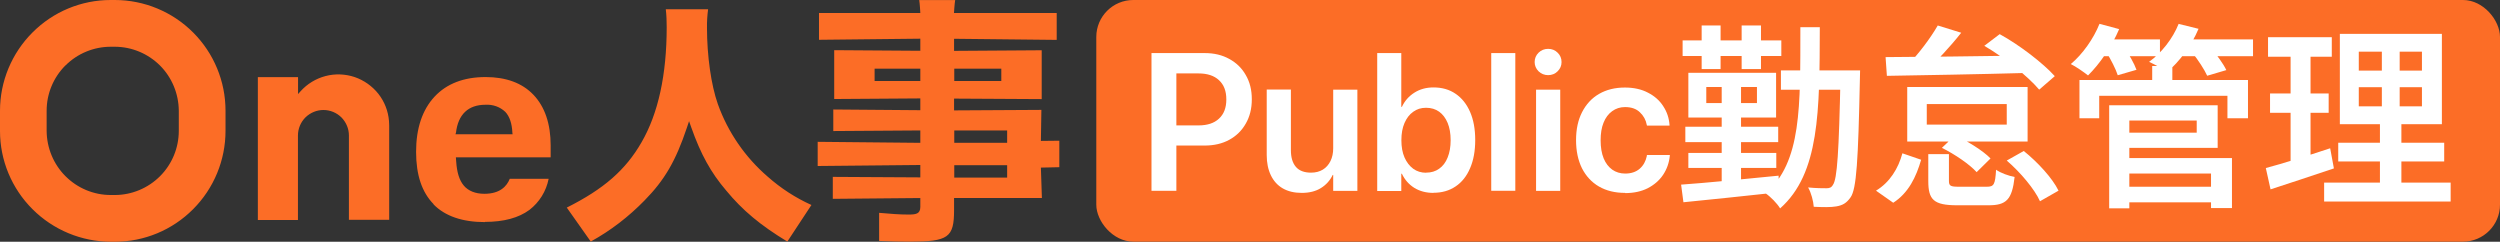
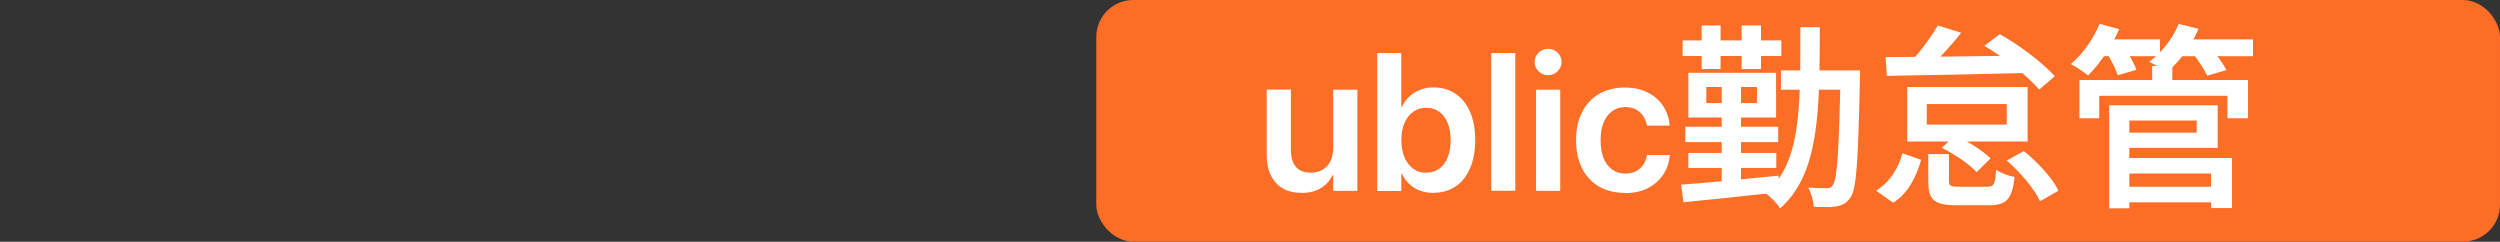
<svg xmlns="http://www.w3.org/2000/svg" id="b" width="248.2" height="24" viewBox="0 0 248.2 24">
  <rect x="0" y="0" width="248.2" height="24" fill="#333333" stroke="none" />
  <g id="c">
-     <path d="M3.23,20.77c2.06,2.06,4.86,3.22,7.77,3.23h.4c2.92,0,5.71-1.16,7.77-3.23,2.06-2.06,3.22-4.86,3.22-7.78v-2c0-2.92-1.16-5.71-3.22-7.77C17.11,1.16,14.31,0,11.39,0h-.4c-2.92,0-5.71,1.16-7.77,3.23C1.16,5.29,0,8.08,0,11v2c0,2.92,1.16,5.71,3.23,7.77ZM6.5,6.5c1.19-1.19,2.81-1.86,4.5-1.86h.38c1.69,0,3.3.67,4.5,1.86,1.19,1.19,1.86,2.81,1.87,4.5v1.99c0,1.69-.67,3.31-1.86,4.5-1.19,1.19-2.81,1.87-4.49,1.87h-.4c-1.69,0-3.3-.67-4.5-1.87-1.19-1.19-1.86-2.81-1.87-4.5v-2c0-1.69.67-3.3,1.87-4.5ZM90.36,23.99c-.63,0-2.12-.02-3.08-.07v-2.79c1.13.1,2.02.17,2.89.17.75,0,1.2-.05,1.2-.77v-.87l-8.69.08v-2.18l8.69.05v-1.23l-10.19.1v-2.4l10.19.1v-1.23l-8.64.06v-2.14l8.64.07v-1.17l-8.55.06v-4.85l8.55.06v-1.2l-10.06.11V1.29h10.06s-.05-.96-.11-1.28h3.57c-.06.32-.12,1.28-.12,1.28h10.2v2.67l-10.19-.11v1.2l8.7-.06v4.85l-8.7-.05v1.17l8.67-.05-.05,3.08,1.83-.02v2.63l-1.83.04.1,3.02h-8.72v1.21c0,2.71-.57,3.12-4.38,3.12h.02ZM94.74,17.63h5.25v-1.23h-5.25v1.23ZM94.74,14.18h5.25v-1.23h-5.25v1.23ZM94.74,8.04h4.67v-1.22h-4.67v1.22ZM86.83,8.04h4.54v-1.22h-4.54v1.22ZM78.18,23.99c-2.7-1.63-4.47-3.12-6.08-5.07-1.53-1.79-2.53-3.61-3.47-6.27l-.22-.62-.21.63c-1.11,3.32-2.22,5.22-4.22,7.25-1.57,1.61-3.36,2.99-5.33,4.07l-2.38-3.37c3.67-1.84,5.84-3.73,7.42-6.48,1.66-2.86,2.5-6.71,2.5-11.44,0-.59-.02-1.18-.09-1.77h4.2c-.08.61-.12,1.23-.11,1.84,0,2.78.41,5.68,1.08,7.58,1,2.79,2.71,5.27,4.95,7.2,1.3,1.15,2.76,2.1,4.34,2.81l-2.39,3.63ZM43.04,20.29c1.15,1.17,2.87,1.76,5.11,1.76v-.02c1.86,0,3.34-.4,4.41-1.19.99-.76,1.67-1.86,1.91-3.09h-3.86c-.29.73-.96,1.49-2.52,1.49-.9,0-1.6-.29-2.04-.81-.44-.52-.69-1.3-.76-2.41l-.03-.4h9.41v-1.18c0-2.15-.58-3.84-1.7-5.02s-2.73-1.77-4.76-1.77c-2.15,0-3.86.65-5.07,1.95-1.21,1.3-1.83,3.14-1.83,5.47s.59,4.03,1.74,5.2ZM45.27,13.17c.21-1.81,1.22-2.77,2.92-2.77h.02c.36-.02.71.03,1.05.15.34.12.64.31.9.55.43.45.67,1.16.71,2.09l.02.14h-5.67l.05-.16ZM34.64,21.84v-8.39c0-.67-.27-1.31-.74-1.79-.47-.47-1.12-.74-1.79-.74s-1.31.27-1.79.74c-.47.47-.74,1.12-.74,1.79v8.39h-3.98V7.66h3.99v1.68l.26-.29c.66-.73,1.52-1.25,2.47-1.5.95-.25,1.96-.21,2.89.1.93.32,1.75.9,2.36,1.67.61.78.97,1.71,1.05,2.69l.02.45v9.36h-4.01Z" style="fill:#fc6d26; fill-rule:evenodd; stroke-width:0px;" />
    <rect x="108.84" width="139.36" height="23.99" rx="3.67" ry="3.67" style="fill:#fc6d26; stroke-width:0px;" />
-     <path d="M234.18,8.66v1.9h6.27v-1.9h-6.27ZM234.18,5.13v1.88h6.27v-1.88h-6.27ZM232.3,3.36h10.13v8.97h-10.13V3.36ZM232.14,14.17h10.52v1.86h-10.52v-1.86ZM230.74,18.13h12.56v1.88h-12.56v-1.88ZM225.17,3.69h6.33v1.94h-6.33v-1.94ZM225.37,9.28h5.82v1.92h-5.82v-1.92ZM224.96,16.68c1.63-.43,4.09-1.2,6.38-1.96l.37,2c-2.15.72-4.46,1.49-6.29,2.08l-.47-2.12ZM227.41,4.45h1.98v11.95l-1.98.33V4.45ZM236.47,4.14h1.77v7.35h.17v7.51h-2.13v-7.51h.19v-7.35Z" style="fill:#fff; stroke-width:0px;" />
    <path d="M210.62,18.54h9.68v1.55h-9.68v-1.55ZM213.67,6.55h2v2.29h-2v-2.29ZM206.45,7.94h16.73v3.8h-2.04v-2.23h-12.73v2.23h-1.96v-3.8ZM210.54,10.45h9.63v4.23h-9.63v-1.51h7.55v-1.2h-7.55v-1.51ZM210.64,15.69h10.95v4.97h-2.08v-3.43h-8.87v-1.53ZM209.4,10.45h2v10.23h-2v-10.23ZM208.29,3.91h6.15v1.67h-6.15v-1.67ZM216.07,3.91h7.61v1.67h-7.61v-1.67ZM208.45,2.37l1.94.52c-.74,1.75-1.96,3.49-3.09,4.6-.41-.33-1.22-.89-1.71-1.13,1.16-.97,2.25-2.5,2.85-4ZM216.29,2.37l1.98.49c-.7,1.69-1.92,3.28-3.11,4.29-.41-.31-1.3-.78-1.8-1.01,1.24-.89,2.35-2.31,2.93-3.76ZM209.11,5.19l1.78-.47c.47.66,1.01,1.61,1.22,2.21l-1.86.54c-.19-.6-.68-1.57-1.14-2.29ZM217.66,5.25l1.82-.5c.58.66,1.26,1.59,1.55,2.21l-1.9.56c-.27-.6-.91-1.59-1.47-2.27Z" style="fill:#fff; stroke-width:0px;" />
    <path d="M191.43,15.3h2.06v2.64c0,.52.14.6,1.03.6h2.72c.72,0,.84-.21.93-1.69.41.31,1.28.62,1.84.72-.25,2.27-.84,2.81-2.58,2.81h-3.12c-2.35,0-2.87-.56-2.87-2.41v-2.68ZM192.79,14.68l1.3-1.24c1.26.58,2.77,1.51,3.53,2.29l-1.38,1.36c-.7-.78-2.19-1.79-3.45-2.41ZM199.23,15.94l1.69-.95c1.38,1.11,2.85,2.7,3.45,3.94l-1.84,1.05c-.52-1.18-1.94-2.87-3.3-4.04ZM188.87,15.22l1.86.64c-.49,1.71-1.26,3.3-2.77,4.27l-1.71-1.2c1.36-.82,2.21-2.19,2.62-3.71ZM191.29,10.33v2.04h7.94v-2.04h-7.94ZM189.35,8.64h11.95v5.41h-11.95v-5.41ZM197,4.55l1.53-1.16c2.02,1.11,4.31,2.89,5.47,4.17l-1.55,1.34c-1.15-1.36-3.45-3.18-5.45-4.35ZM187.2,5.67c3.53-.02,9.1-.08,14.22-.16l-.1,1.73c-5.07.14-10.46.23-13.99.29l-.13-1.86ZM192.38,2.53l2.33.72c-1.1,1.4-2.5,2.89-3.57,3.86l-1.71-.7c1.05-1.05,2.25-2.66,2.95-3.88Z" style="fill:#fff; stroke-width:0px;" />
    <path d="M176.81,6.99h6.5v1.92h-6.5v-1.92ZM182.73,6.99h1.94s-.02.66-.02.91c-.17,8.05-.33,10.87-.93,11.7-.41.58-.79.78-1.4.89-.54.1-1.38.08-2.25.04-.04-.56-.25-1.38-.56-1.92.8.08,1.48.08,1.82.08.29,0,.49-.06.64-.33.43-.56.6-3.28.76-10.93v-.45ZM178.75,2.7h1.92c-.02,8.34-.02,14.52-3.94,17.99-.29-.49-.97-1.18-1.44-1.49,3.59-3.11,3.44-8.62,3.45-16.5ZM167.62,15.18h8.73v1.49h-8.73v-1.49ZM167.32,12.58h9.22v1.53h-9.22v-1.53ZM167.05,4.01h9.8v1.55h-9.8v-1.55ZM170.93,7.83h1.92v10.93h-1.92V7.83ZM168.94,2.53h1.88v4.33h-1.88V2.53ZM172.91,2.53h1.92v4.33h-1.92V2.53ZM166.9,18.33c2.43-.17,6.17-.54,9.68-.89l.02,1.65c-3.38.37-6.97.74-9.47.99l-.23-1.75ZM169.4,8.64v1.59h5.03v-1.59h-5.03ZM167.62,7.23h8.71v4.44h-8.71v-4.44Z" style="fill:#fff; stroke-width:0px;" />
    <path d="M161.34,19.15c-1,0-1.86-.21-2.59-.63-.73-.42-1.29-1.03-1.69-1.81-.39-.79-.59-1.72-.59-2.8h0c0-1.08.2-2,.6-2.78.4-.78.96-1.39,1.69-1.81.73-.42,1.58-.63,2.56-.63.88,0,1.65.17,2.29.51.65.33,1.16.78,1.52,1.35.37.56.57,1.17.62,1.85v.07h-2.24l-.02-.08c-.09-.49-.32-.9-.68-1.24-.36-.35-.85-.52-1.48-.52-.49,0-.91.14-1.28.41-.37.27-.65.64-.85,1.14-.2.49-.29,1.07-.29,1.75h0c0,.7.1,1.3.3,1.79.2.49.49.86.85,1.12.37.26.8.39,1.29.39.59,0,1.07-.16,1.44-.48.37-.32.6-.75.71-1.27v-.09h2.28v.07c-.07.7-.29,1.33-.67,1.9-.38.56-.89,1-1.53,1.33-.64.32-1.38.48-2.24.48Z" style="fill:#fff; stroke-width:0px;" />
    <path d="M152.5,18.95v-10.05h2.4v10.05h-2.4ZM153.7,7.46c-.37,0-.69-.13-.95-.38-.26-.26-.39-.57-.39-.92s.13-.68.39-.93c.26-.25.57-.38.95-.38s.69.13.94.38c.26.25.39.56.39.93s-.13.66-.39.92c-.25.25-.57.38-.94.38Z" style="fill:#fff; stroke-width:0px;" />
    <path d="M148.05,18.95V5.27h2.39v13.67h-2.39Z" style="fill:#fff; stroke-width:0px;" />
    <path d="M142.31,19.15c-.73,0-1.36-.17-1.9-.5-.54-.34-.95-.81-1.23-1.4h-.06v1.71h-2.39V5.27h2.39v5.34h.06c.28-.6.7-1.07,1.24-1.41.55-.35,1.18-.52,1.9-.52.85,0,1.58.21,2.19.63.62.42,1.1,1.02,1.44,1.8.34.78.51,1.71.51,2.79h0c0,1.09-.17,2.02-.51,2.8-.33.78-.81,1.39-1.44,1.81-.62.42-1.35.63-2.2.63ZM141.58,17.14c.51,0,.94-.13,1.3-.39.37-.26.65-.63.84-1.11.2-.49.3-1.06.3-1.72h0c0-.67-.1-1.24-.3-1.72-.2-.48-.48-.85-.84-1.11s-.8-.39-1.3-.39-.91.13-1.28.4c-.37.26-.65.63-.86,1.11-.21.48-.31,1.05-.31,1.71h0c0,.66.1,1.23.31,1.71.21.48.5.85.86,1.12.37.27.8.4,1.28.4Z" style="fill:#fff; stroke-width:0px;" />
    <path d="M129.23,19.15c-.73,0-1.36-.15-1.88-.45-.52-.3-.91-.74-1.18-1.3-.27-.56-.41-1.23-.41-2.01v-6.5h2.4v6.02c0,.71.16,1.26.49,1.65.33.39.84.58,1.51.58.45,0,.84-.1,1.17-.3.33-.2.58-.49.76-.85.18-.37.27-.79.27-1.27v-5.82h2.4v10.05h-2.4v-1.58h-.05c-.26.54-.65.98-1.17,1.3-.51.32-1.15.48-1.91.48Z" style="fill:#fff; stroke-width:0px;" />
-     <path d="M115.56,14.45v-2h3.43c.87,0,1.55-.22,2.03-.67.49-.45.73-1.08.73-1.9v-.02c0-.82-.24-1.45-.73-1.9-.48-.45-1.16-.67-2.03-.67h-3.43v-2.02h4.04c.93,0,1.74.19,2.44.58.7.38,1.25.91,1.64,1.6.4.68.6,1.48.6,2.4v.02c0,.91-.2,1.71-.6,2.4-.39.69-.94,1.23-1.64,1.61-.69.38-1.51.57-2.44.57h-4.04ZM114.32,18.95V5.27h2.47v13.67h-2.47Z" style="fill:#fff; stroke-width:0px;" />
  </g>
</svg>